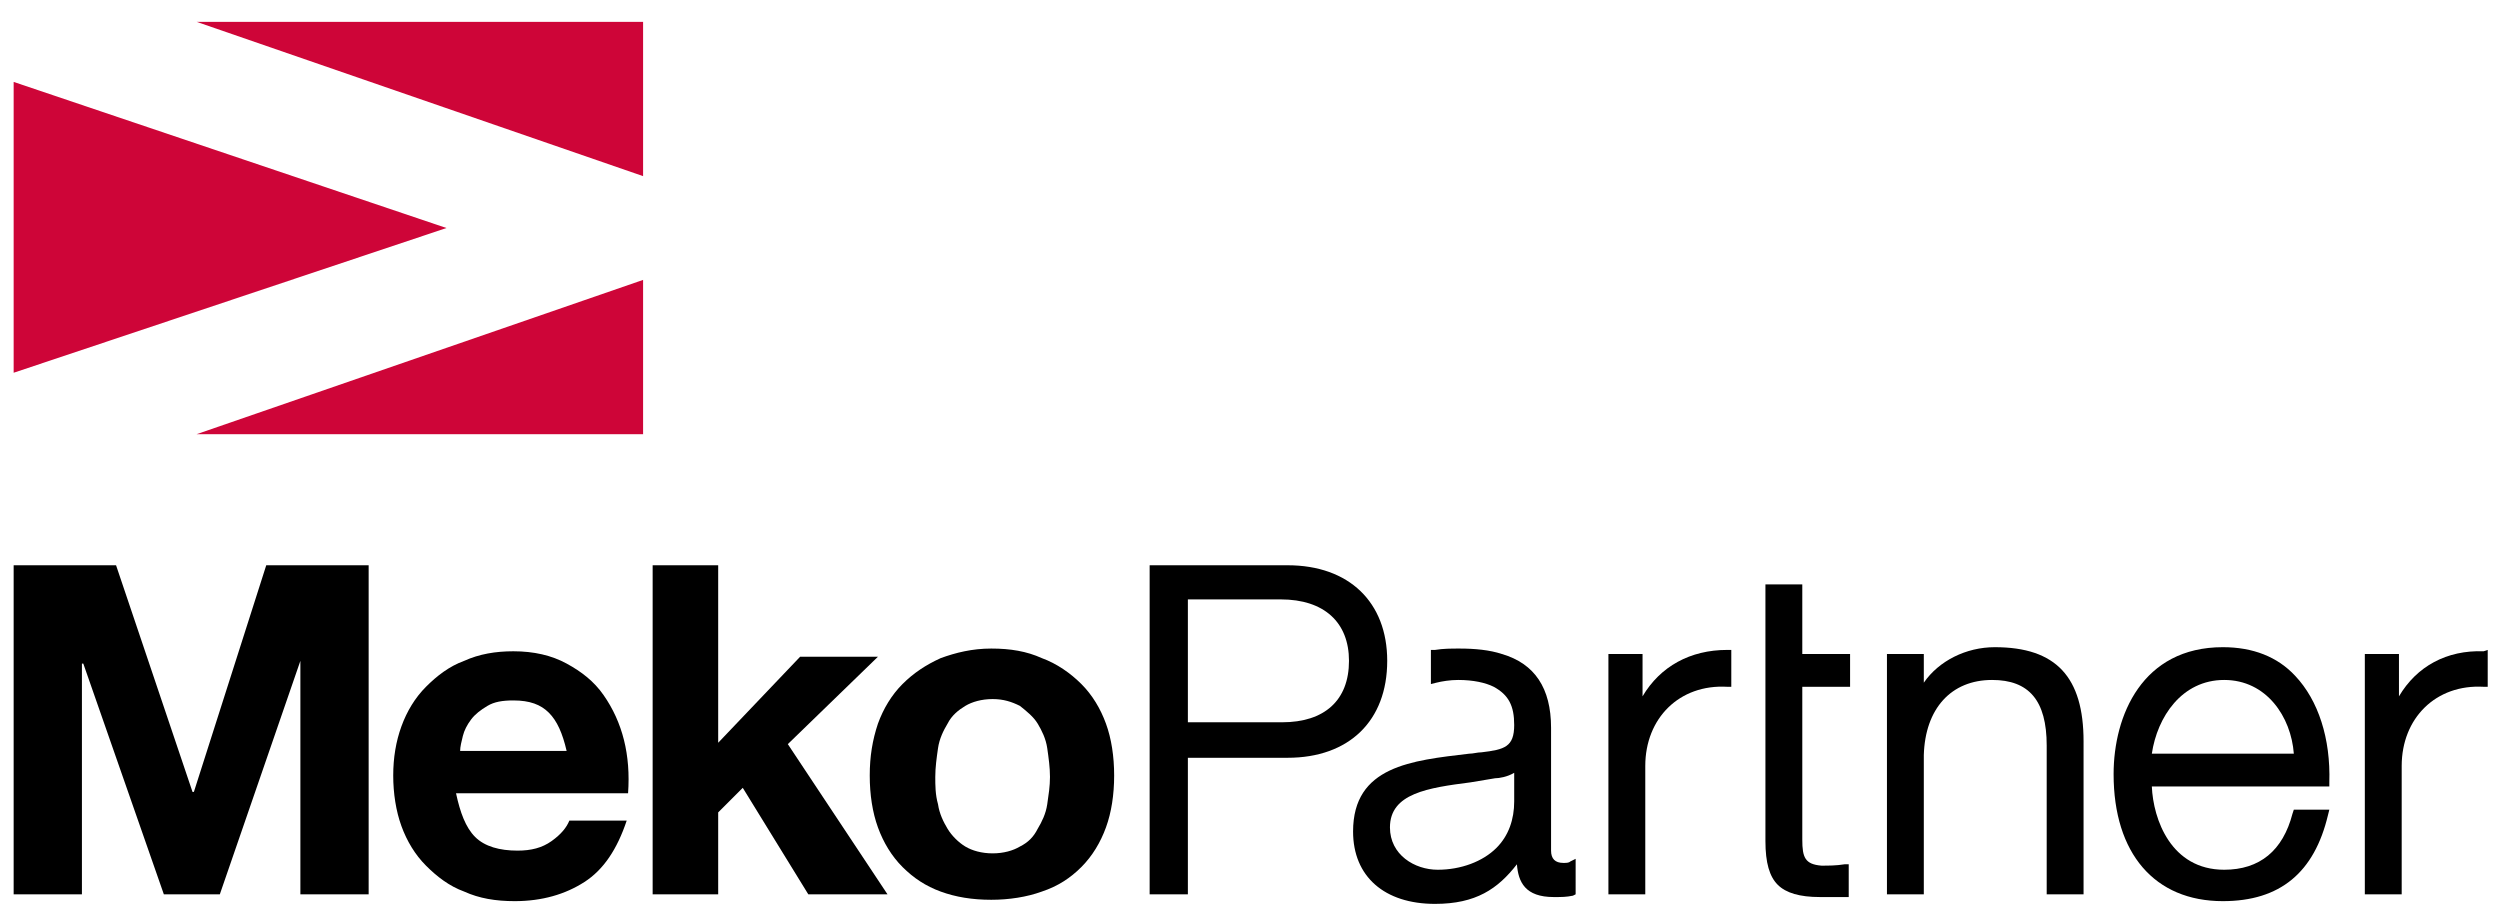
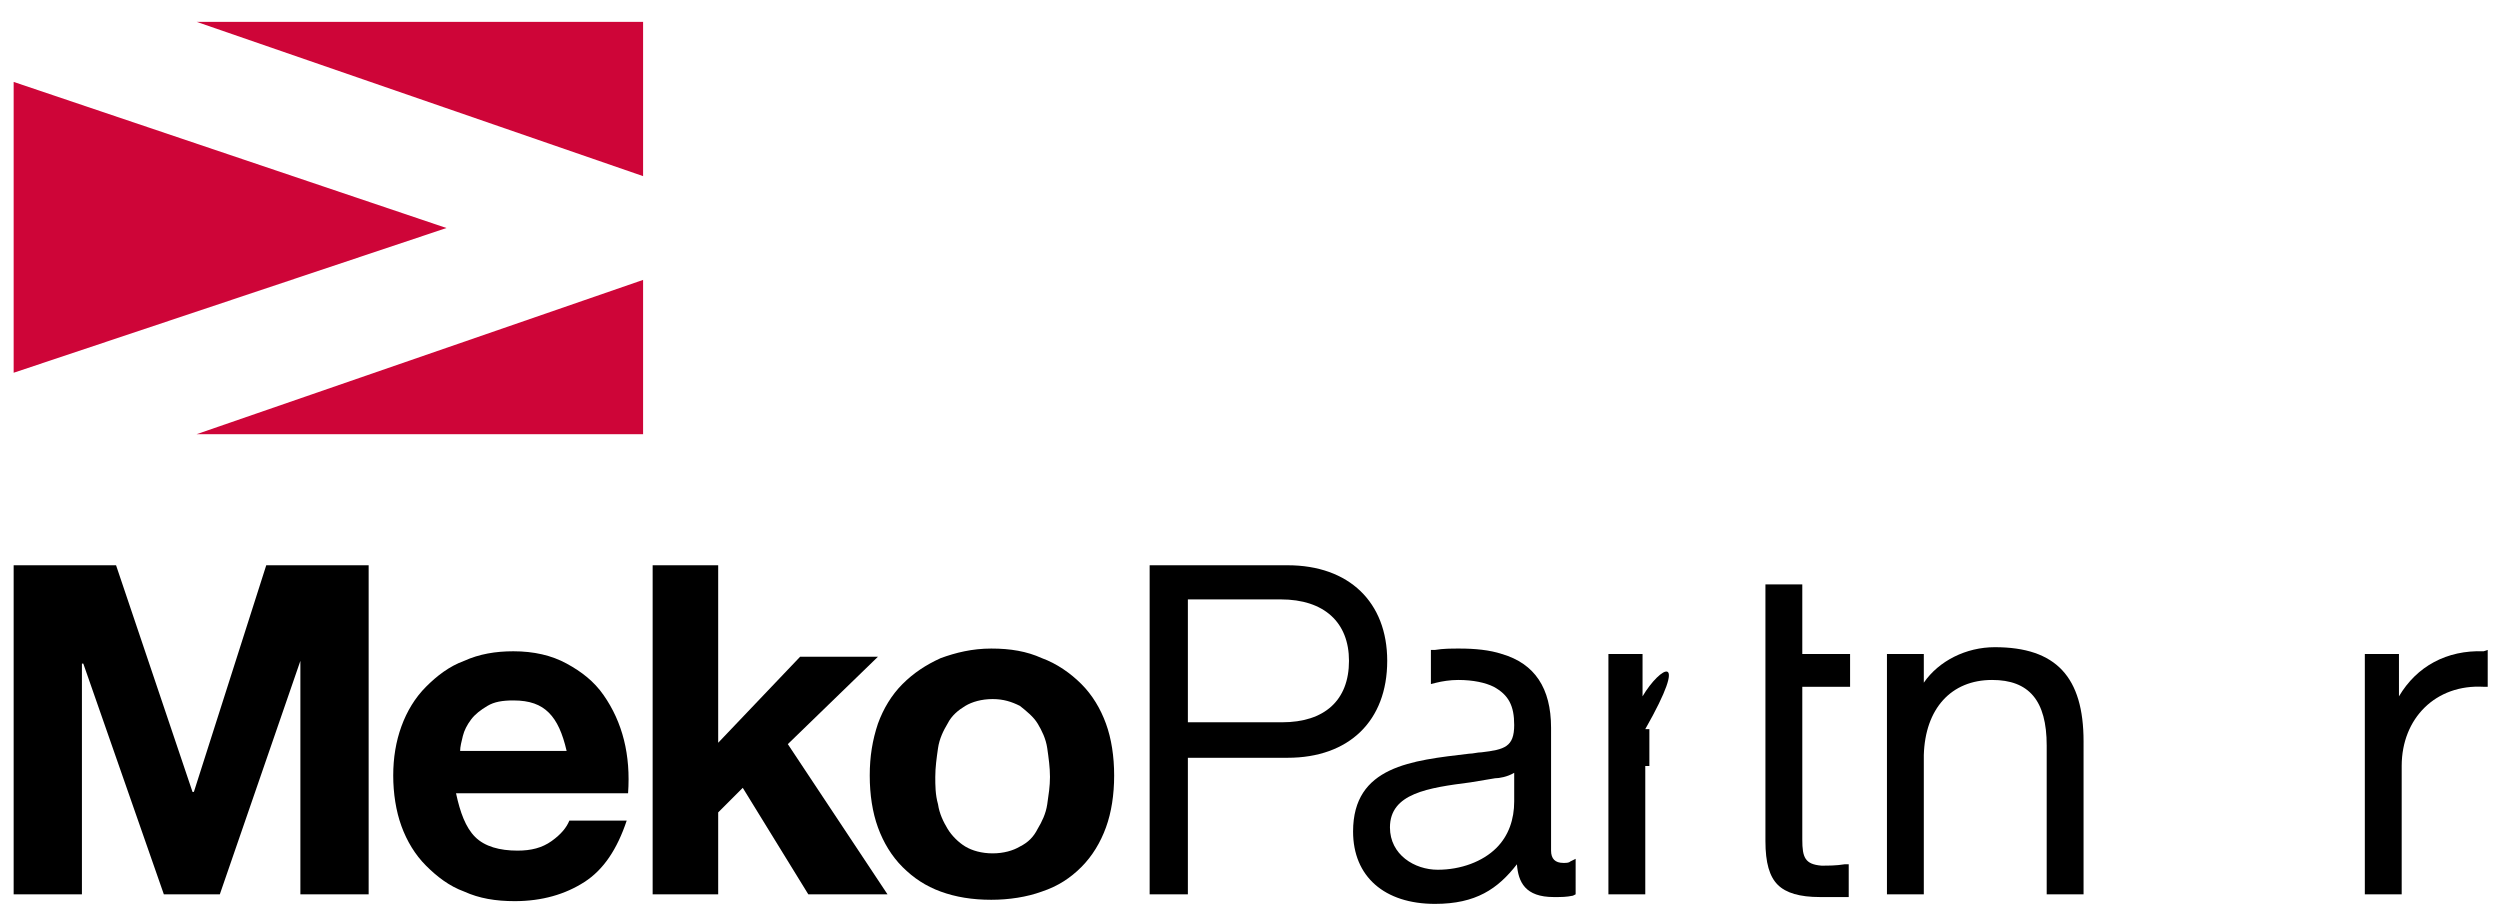
<svg xmlns="http://www.w3.org/2000/svg" version="1.1" id="Lager_1" x="0px" y="0px" viewBox="-65 -13.9 183.1 66.9" enable-background="new -65 -13.9 183.1 66.9" xml:space="preserve">
  <g>
    <polygon fill="#CE0538" points="-32.3,2.8 -64,13.4 -64,-7.9  " />
    <polygon fill="#CE0538" points="-17.9,17.9 -17.9,6.6 -50.6,17.9  " />
    <polygon fill="#CE0538" points="-17.9,-12.3 -17.9,-1 -50.6,-12.3  " />
    <polygon points="-56.5,27.5 -50.9,44.1 -50.8,44.1 -45.5,27.5 -38,27.5 -38,51.6 -43,51.6 -43,34.5 -43,34.5 -48.9,51.6 -53,51.6    -58.9,34.7 -59,34.7 -59,51.6 -64,51.6 -64,27.5  " />
    <path d="M-30.2,47.4c0.7,0.7,1.8,1,3.1,1c1,0,1.8-0.2,2.5-0.7c0.7-0.5,1.1-1,1.3-1.5h4.2c-0.7,2.1-1.7,3.6-3.1,4.5   c-1.4,0.9-3.1,1.4-5.1,1.4c-1.4,0-2.6-0.2-3.7-0.7c-1.1-0.4-2-1.1-2.8-1.9c-0.8-0.8-1.4-1.8-1.8-2.9c-0.4-1.1-0.6-2.4-0.6-3.7   c0-1.3,0.2-2.5,0.6-3.6c0.4-1.1,1-2.1,1.8-2.9c0.8-0.8,1.7-1.5,2.8-1.9c1.1-0.5,2.3-0.7,3.6-0.7c1.5,0,2.8,0.3,3.9,0.9   c1.1,0.6,2,1.3,2.7,2.3c0.7,1,1.2,2.1,1.5,3.3c0.3,1.2,0.4,2.5,0.3,3.9h-12.6C-31.3,45.6-30.9,46.7-30.2,47.4 M-24.8,38.3   c-0.6-0.6-1.4-0.9-2.6-0.9c-0.8,0-1.4,0.1-1.9,0.4c-0.5,0.3-0.9,0.6-1.2,1c-0.3,0.4-0.5,0.8-0.6,1.2c-0.1,0.4-0.2,0.8-0.2,1.1h7.8   C-23.8,39.8-24.2,38.9-24.8,38.3" />
    <polygon points="-12.4,27.5 -12.4,40.5 -6.4,34.2 -0.7,34.2 -7.3,40.6 0,51.6 -5.8,51.6 -10.6,43.8 -12.4,45.6 -12.4,51.6    -17.2,51.6 -17.2,27.5  " />
    <path d="M-0.7,39.1c0.4-1.1,1-2.1,1.8-2.9s1.7-1.4,2.8-1.9c1.1-0.4,2.3-0.7,3.7-0.7c1.4,0,2.6,0.2,3.7,0.7c1.1,0.4,2.1,1.1,2.9,1.9   c0.8,0.8,1.4,1.8,1.8,2.9c0.4,1.1,0.6,2.4,0.6,3.8c0,1.4-0.2,2.7-0.6,3.8c-0.4,1.1-1,2.1-1.8,2.9c-0.8,0.8-1.7,1.4-2.9,1.8   c-1.1,0.4-2.4,0.6-3.7,0.6c-1.4,0-2.6-0.2-3.7-0.6c-1.1-0.4-2-1-2.8-1.8c-0.8-0.8-1.4-1.8-1.8-2.9c-0.4-1.1-0.6-2.4-0.6-3.8   S-1.1,40.3-0.7,39.1 M3.7,45c0.1,0.7,0.4,1.3,0.7,1.8c0.3,0.5,0.8,1,1.3,1.3c0.5,0.3,1.2,0.5,2,0.5s1.5-0.2,2-0.5   c0.6-0.3,1-0.7,1.3-1.3c0.3-0.5,0.6-1.1,0.7-1.8c0.1-0.7,0.2-1.3,0.2-2c0-0.7-0.1-1.4-0.2-2.1c-0.1-0.7-0.4-1.3-0.7-1.8   c-0.3-0.5-0.8-0.9-1.3-1.3c-0.6-0.3-1.2-0.5-2-0.5c-0.8,0-1.5,0.2-2,0.5c-0.5,0.3-1,0.7-1.3,1.3c-0.3,0.5-0.6,1.1-0.7,1.8   c-0.1,0.7-0.2,1.4-0.2,2.1C3.5,43.6,3.5,44.3,3.7,45" />
    <path d="M49.5,49.3c-0.6,0-0.9-0.3-0.9-0.9v-9c0-2.9-1.2-4.7-3.6-5.4c-0.9-0.3-2-0.4-3.1-0.4c-0.6,0-1.2,0-1.8,0.1l-0.3,0l0,2.5   l0.4-0.1c0.4-0.1,1-0.2,1.6-0.2c1.1,0,2,0.2,2.6,0.5c1.1,0.6,1.5,1.4,1.5,2.8c0,1.6-0.7,1.8-2.4,2c-0.3,0-0.6,0.1-0.9,0.1   c-4.2,0.5-8.5,0.9-8.5,5.7c0,3.3,2.3,5.3,6,5.3c3,0,4.6-1.1,6-2.9c0.1,1.3,0.6,2.4,2.7,2.4c0.6,0,0.9,0,1.4-0.1l0.2-0.1V49L50,49.2   C49.9,49.3,49.7,49.3,49.5,49.3 M45.9,42.7v2.1c0,1.3-0.4,2.5-1.3,3.4c-1,1-2.6,1.6-4.3,1.6c-1.7,0-3.5-1.1-3.5-3.1   c0-2.5,2.8-2.9,5.9-3.3c0.6-0.1,1.2-0.2,1.8-0.3C44.8,43.1,45.4,43,45.9,42.7" />
    <path d="M36.6,34.5c0-4.3-2.8-7-7.3-7H19.2v24.1H22V41.6h7.3C33.8,41.6,36.6,38.9,36.6,34.5 M33.8,34.5c0,2.9-1.8,4.5-4.9,4.5H22   v-9h6.8C32,30,33.8,31.7,33.8,34.5" />
-     <path d="M55.3,37.1V34h-2.5v17.6h2.7v-9.4c0-3.5,2.5-6,6-5.8l0.3,0v-2.7l-0.3,0C58.8,33.7,56.6,34.9,55.3,37.1" />
+     <path d="M55.3,37.1V34h-2.5v17.6h2.7v-9.4l0.3,0v-2.7l-0.3,0C58.8,33.7,56.6,34.9,55.3,37.1" />
    <path d="M67,28.9h-2.7v18.8c0,1.6,0.3,2.6,0.9,3.2c0.6,0.6,1.6,0.9,3.1,0.9c0.3,0,0.6,0,0.9,0c0.3,0,0.6,0,0.9,0h0.3v-2.4l-0.3,0   c-0.6,0.1-1.2,0.1-1.7,0.1c-1.2-0.1-1.4-0.6-1.4-1.9V36.4h3.5V34H67V28.9z" />
    <path d="M81.1,33.5c-2.1,0-4.1,1-5.2,2.6V34h-2.7v17.6h2.7V41.4c0.1-3.4,2-5.5,5-5.5c2.7,0,4,1.5,4,4.8v10.9h2.7V40.4   C87.6,35.7,85.6,33.5,81.1,33.5" />
-     <path d="M102.9,45.7c-0.7,2.7-2.4,4.1-5,4.1c-3.9,0-5.2-3.7-5.3-6.1h13l0-0.3c0.1-3.2-0.8-6-2.5-7.8c-1.3-1.4-3.1-2.1-5.3-2.1   c-5.9,0-8,5-8,9.3c0,5.8,3,9.3,8,9.3c4.2,0,6.7-2.1,7.7-6.3l0.1-0.4H103L102.9,45.7z M97.9,35.9c3.1,0,4.9,2.7,5.1,5.4H92.6   C93,38.6,94.8,35.9,97.9,35.9" />
    <path d="M116.9,33.8c-2.7-0.1-4.9,1.1-6.2,3.3V34h-2.5v17.6h2.7v-9.4c0-3.5,2.5-6,6-5.8l0.3,0v-2.7L116.9,33.8z" />
  </g>
</svg>